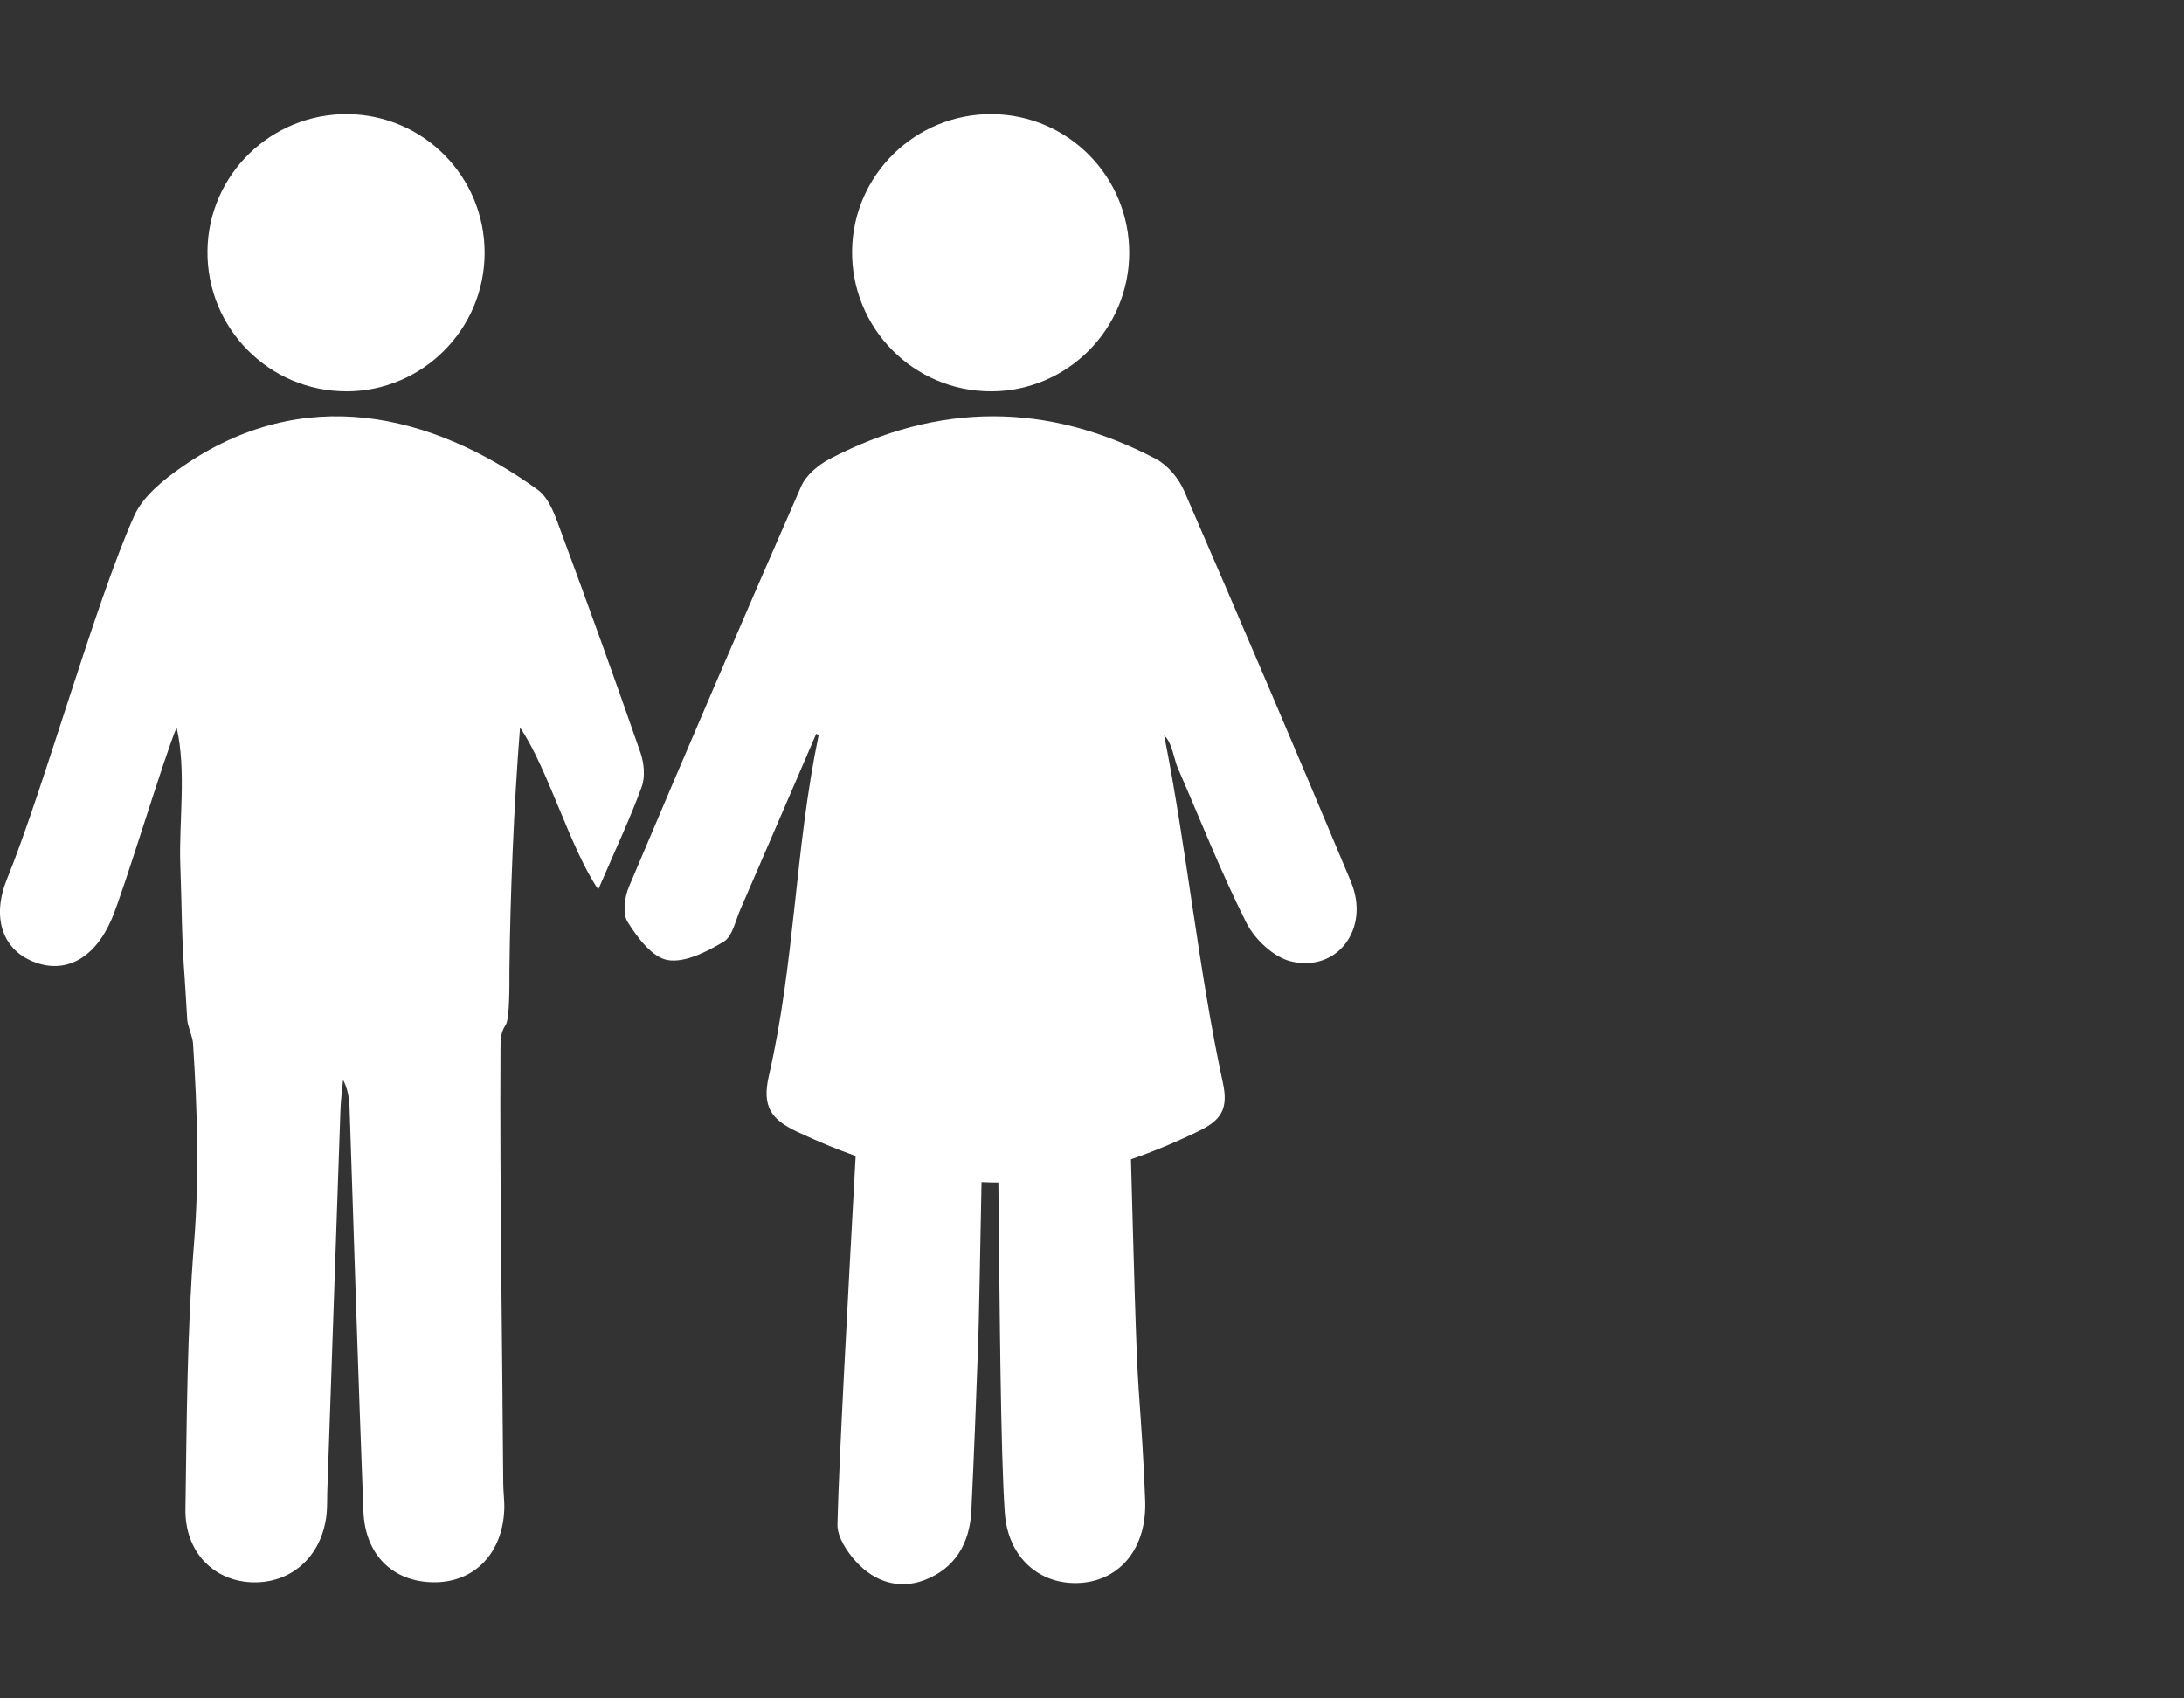
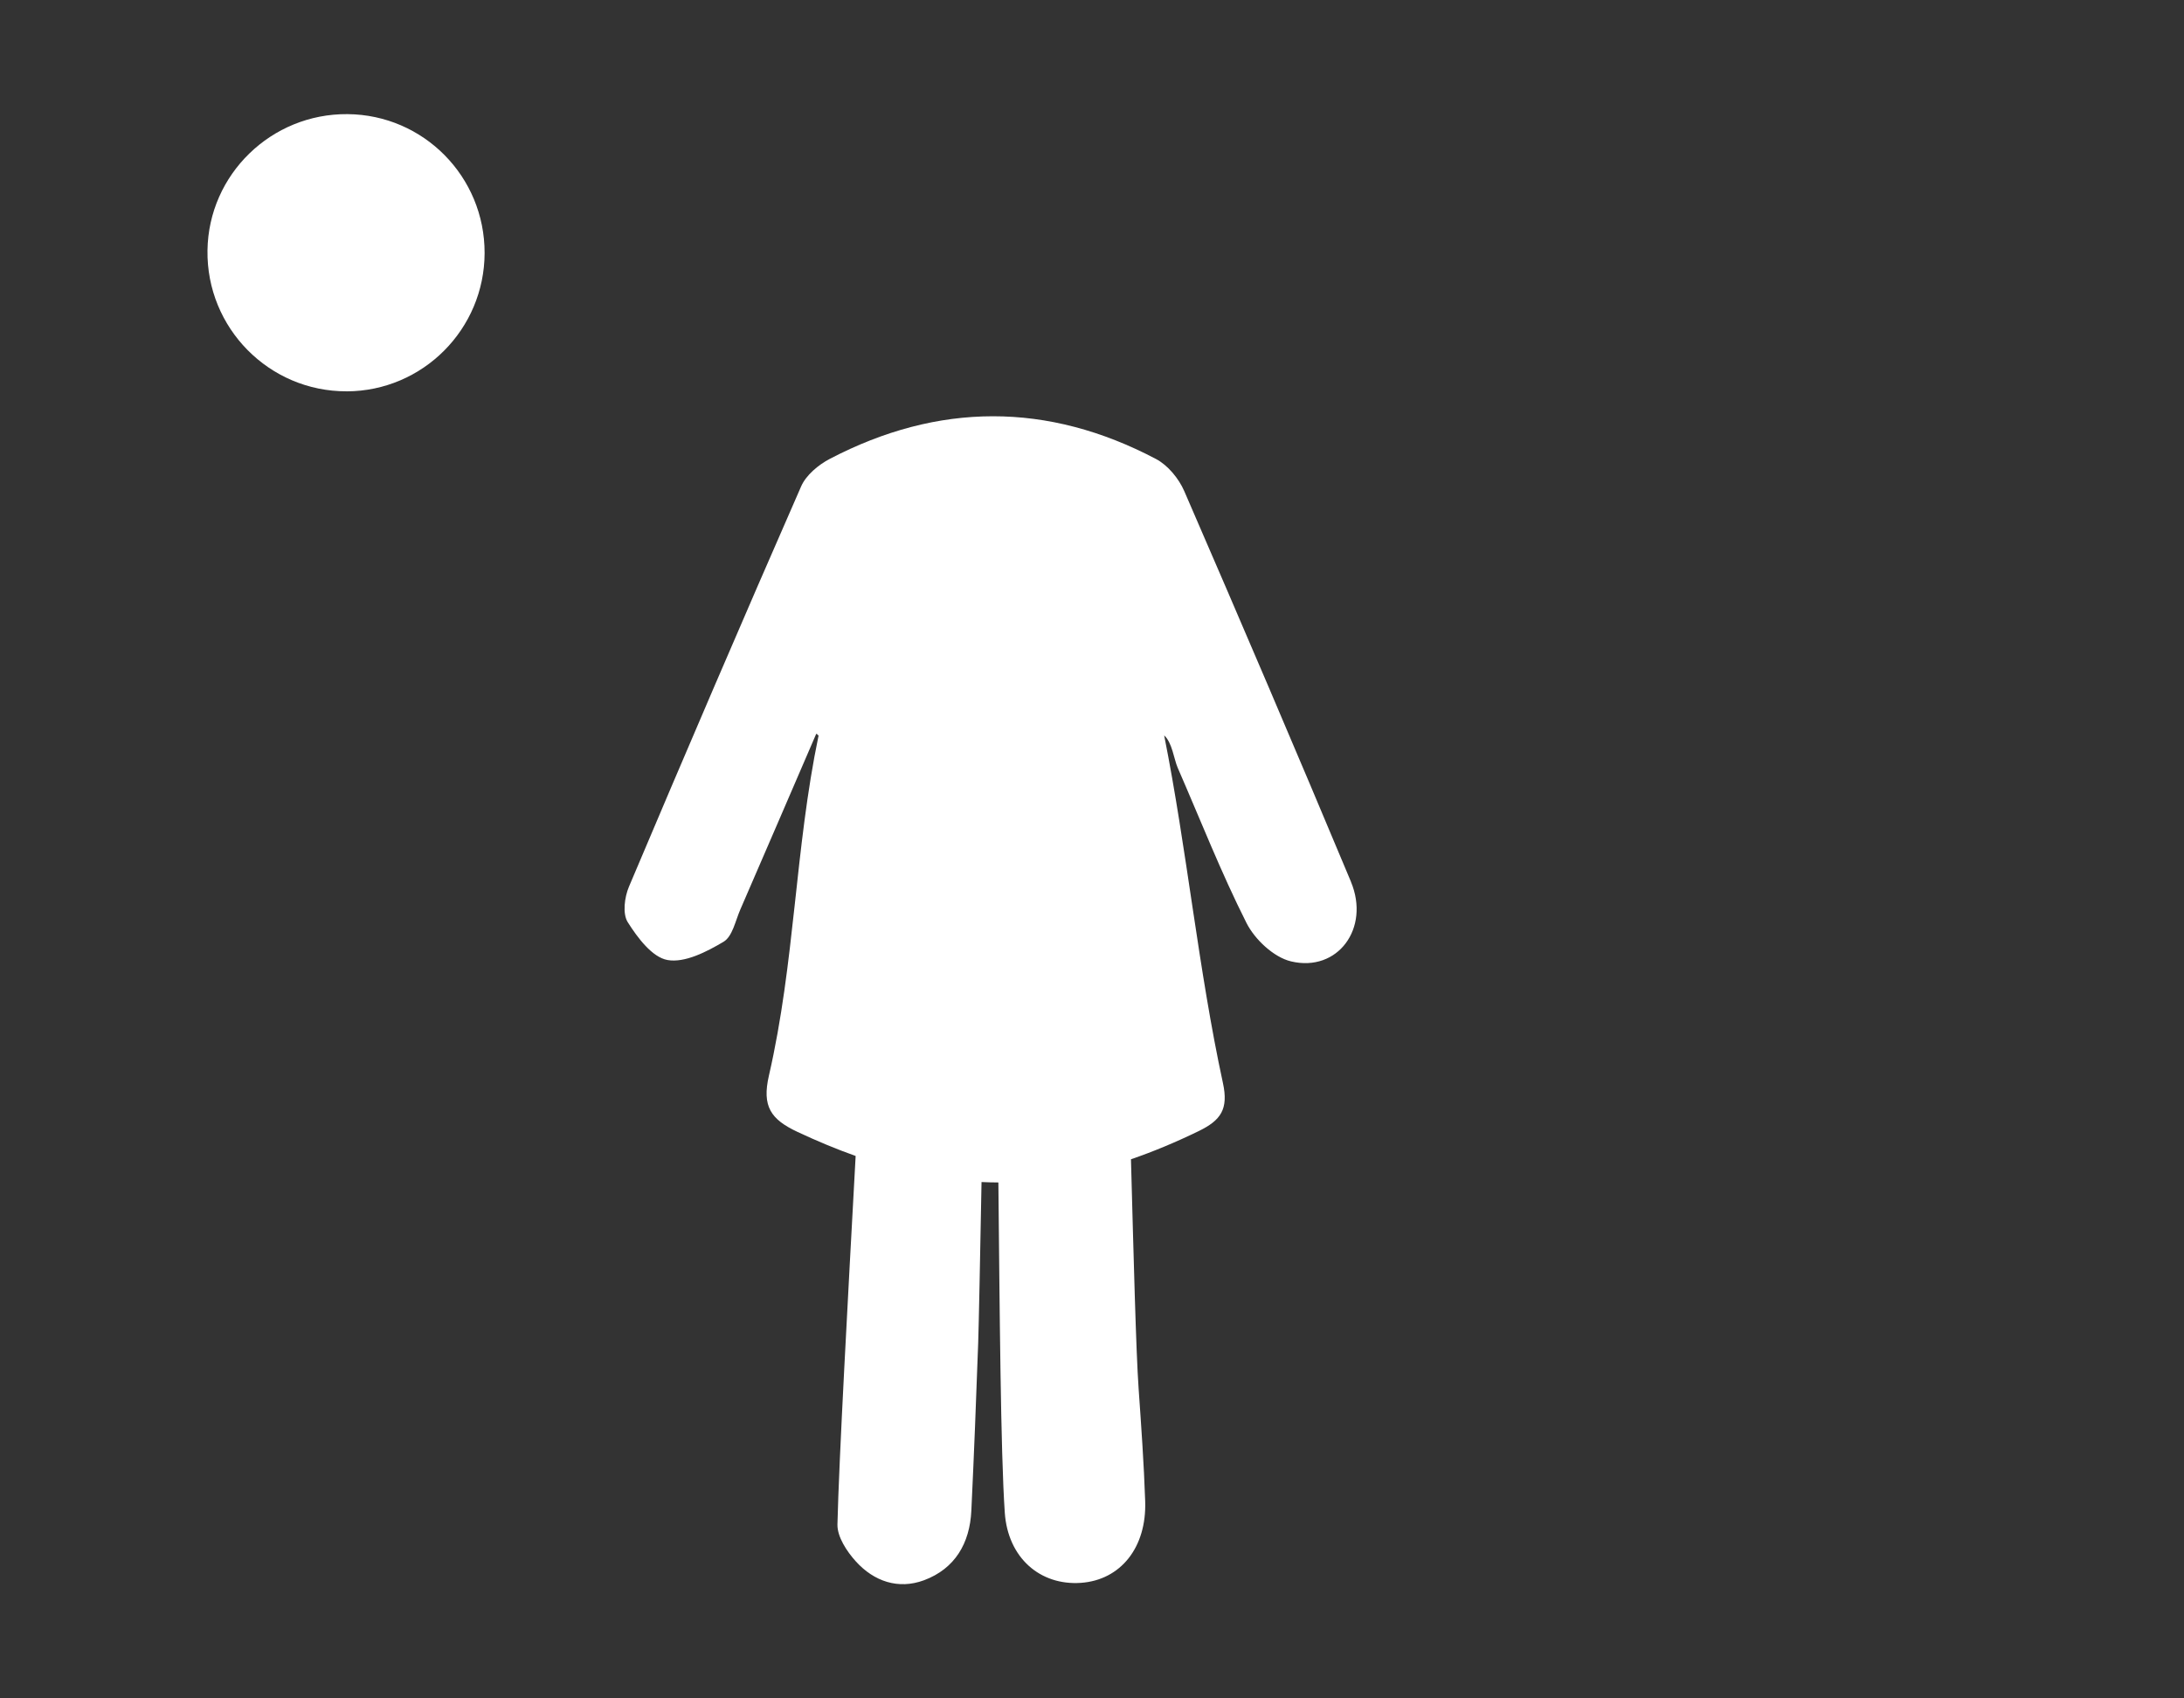
<svg xmlns="http://www.w3.org/2000/svg" id="Ebene_2" viewBox="0 0 450 350">
  <rect x="0" y="0" width="450" height="350" fill="#333333" stroke="none" />
  <defs>
    <style>.cls-1{fill:none;}.cls-2{fill:#fff;}</style>
  </defs>
  <g id="Ebene_1-2">
    <g>
-       <rect class="cls-1" width="450" height="350" />
      <g>
-         <path class="cls-2" d="m131.93,155.01c-5.23-15.04-10.62-30.02-16.16-44.95-1.21-3.26-2.44-7.31-5-9.15-22.05-15.88-48.35-22.02-73.25-4.71-3.84,2.67-8.07,6.07-9.88,10.12-8.09,18.11-18.7,56.4-26.18,74.77-3.19,7.84-1.04,14.43,5.26,17.03,6.65,2.75,12.75-.51,16.28-8.7,2.52-5.85,10.87-33.64,13.39-39.49,2.07,8.87.44,19.6.76,28.27.35,9.6.24,14.59.92,23.62.15,2,.38,6.36.51,8.36.08,1.22,1.11,3.54,1.19,4.77.88,13.67,1.32,27.36.22,41.14-1.46,18.24-1.5,36.6-1.78,54.91-.14,8.66,5.64,14.65,13.42,15.06,8.24.43,14.65-5.22,15.64-13.85.18-1.53.11-3.09.16-4.64.9-26.3,1.8-52.6,2.72-78.89.07-2.06.35-4.1.54-6.15,1.39,2.64,1.31,5.18,1.4,7.71.9,27.07,1.75,54.15,2.79,81.21.35,9.06,6.17,14.62,14.63,14.62,8.26,0,14.03-5.97,14.39-14.96.07-1.8-.2-3.61-.21-5.41-.21-29.82-.72-59.65-.57-89.46,0-1.84.01-3.51,1.07-5.02.9-1.29.76-9.51.77-11.06.16-15.29.9-33.97,2.19-50.22,5.71,8.3,10.33,24.93,16.12,33.35,3.61-8.37,6.59-14.66,8.96-21.18.76-2.07.46-4.92-.29-7.09Z" />
        <path class="cls-2" d="m278.36,181.71c-11.26-26.91-22.73-53.73-34.35-80.5-1.12-2.58-3.36-5.32-5.82-6.62-22.33-11.77-44.86-11.71-67.23-.02-2.35,1.23-4.88,3.35-5.89,5.66-12.02,27.42-23.82,54.93-35.48,82.5-.92,2.17-1.35,5.56-.25,7.31,2.01,3.18,5.03,7.24,8.2,7.8,3.56.63,8.07-1.7,11.54-3.76,1.84-1.09,2.44-4.31,3.45-6.63,5.24-12.07,10.44-24.15,15.65-36.23.5.11,0,.22.49.32-4.9,23.51-4.86,46.72-10.24,70.12-1.46,6.34.38,9.02,5.89,11.6,4.09,1.92,8.07,3.57,11.98,4.96-1.59,29.22-3.44,62.68-3.75,75.92-.06,2.55,1.93,5.58,3.8,7.64,3.71,4.09,8.73,5.85,14.05,3.87,6.37-2.38,9.42-7.61,9.74-14.32.55-11.52,1-23.04,1.41-34.57.12-3.45.4-17.48.69-33.17,1.16.05,2.31.09,3.47.09.27,25.94.46,55.44,1.32,68.03.64,9.37,7.33,15.07,15.69,14.48,8.16-.58,13.56-7.27,13.24-16.82-.26-7.72-.81-15.44-1.35-23.15-.54-7.57-1.05-27.93-1.58-47.32,4.55-1.56,9.19-3.49,13.96-5.81,4.56-2.22,6.16-4.51,4.99-9.9-5.04-23.22-7.46-48.34-12.11-71.64,1.65,1.46,2.02,4.9,2.78,6.65,4.67,10.7,8.93,21.59,14.18,32,1.71,3.39,5.61,7.07,9.18,7.92,9.61,2.3,16.35-6.83,12.34-16.41Z" />
        <path class="cls-2" d="m71.44,80.65c15.67-.06,28.37-12.8,28.41-28.5.03-15.73-12.56-28.5-28.25-28.63-15.71-.13-28.62,12.43-28.85,28.06-.24,16.01,12.71,29.12,28.69,29.06Z" />
-         <path class="cls-2" d="m204.26,80.65c15.67-.06,28.37-12.8,28.41-28.5.03-15.73-12.56-28.5-28.25-28.63-15.71-.13-28.62,12.43-28.85,28.06-.24,16.01,12.71,29.12,28.69,29.06Z" />
      </g>
    </g>
  </g>
</svg>